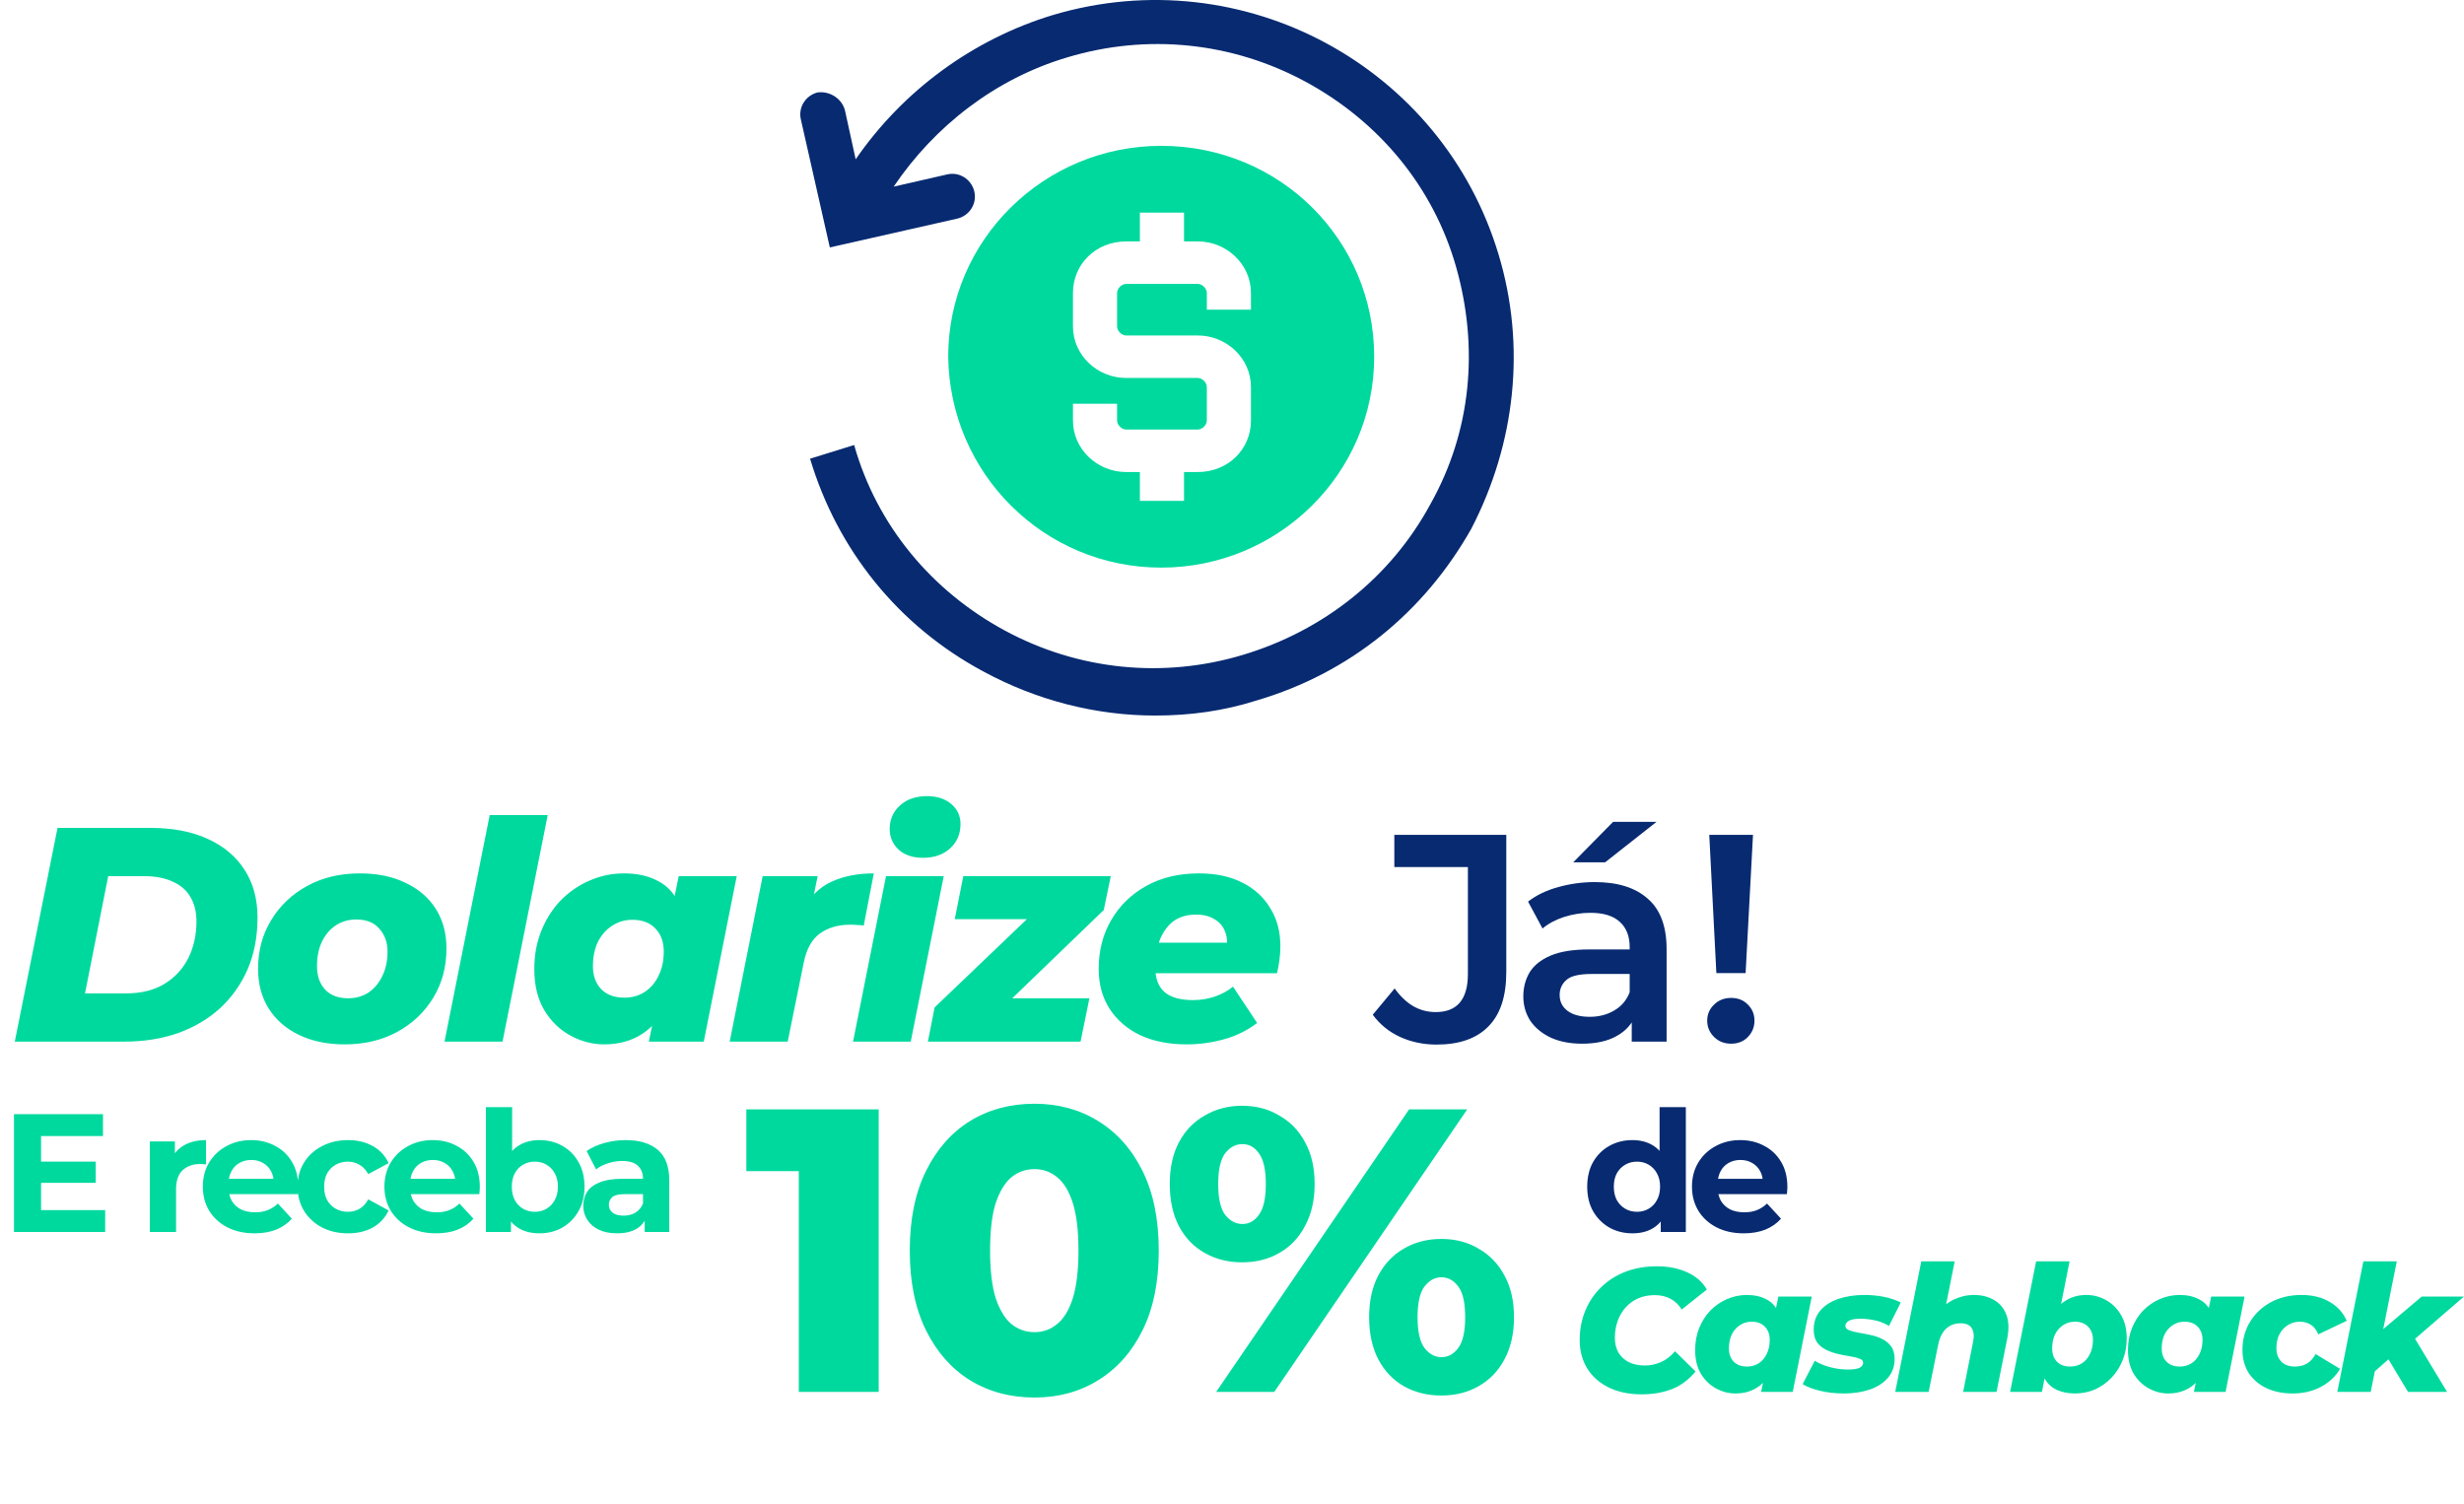
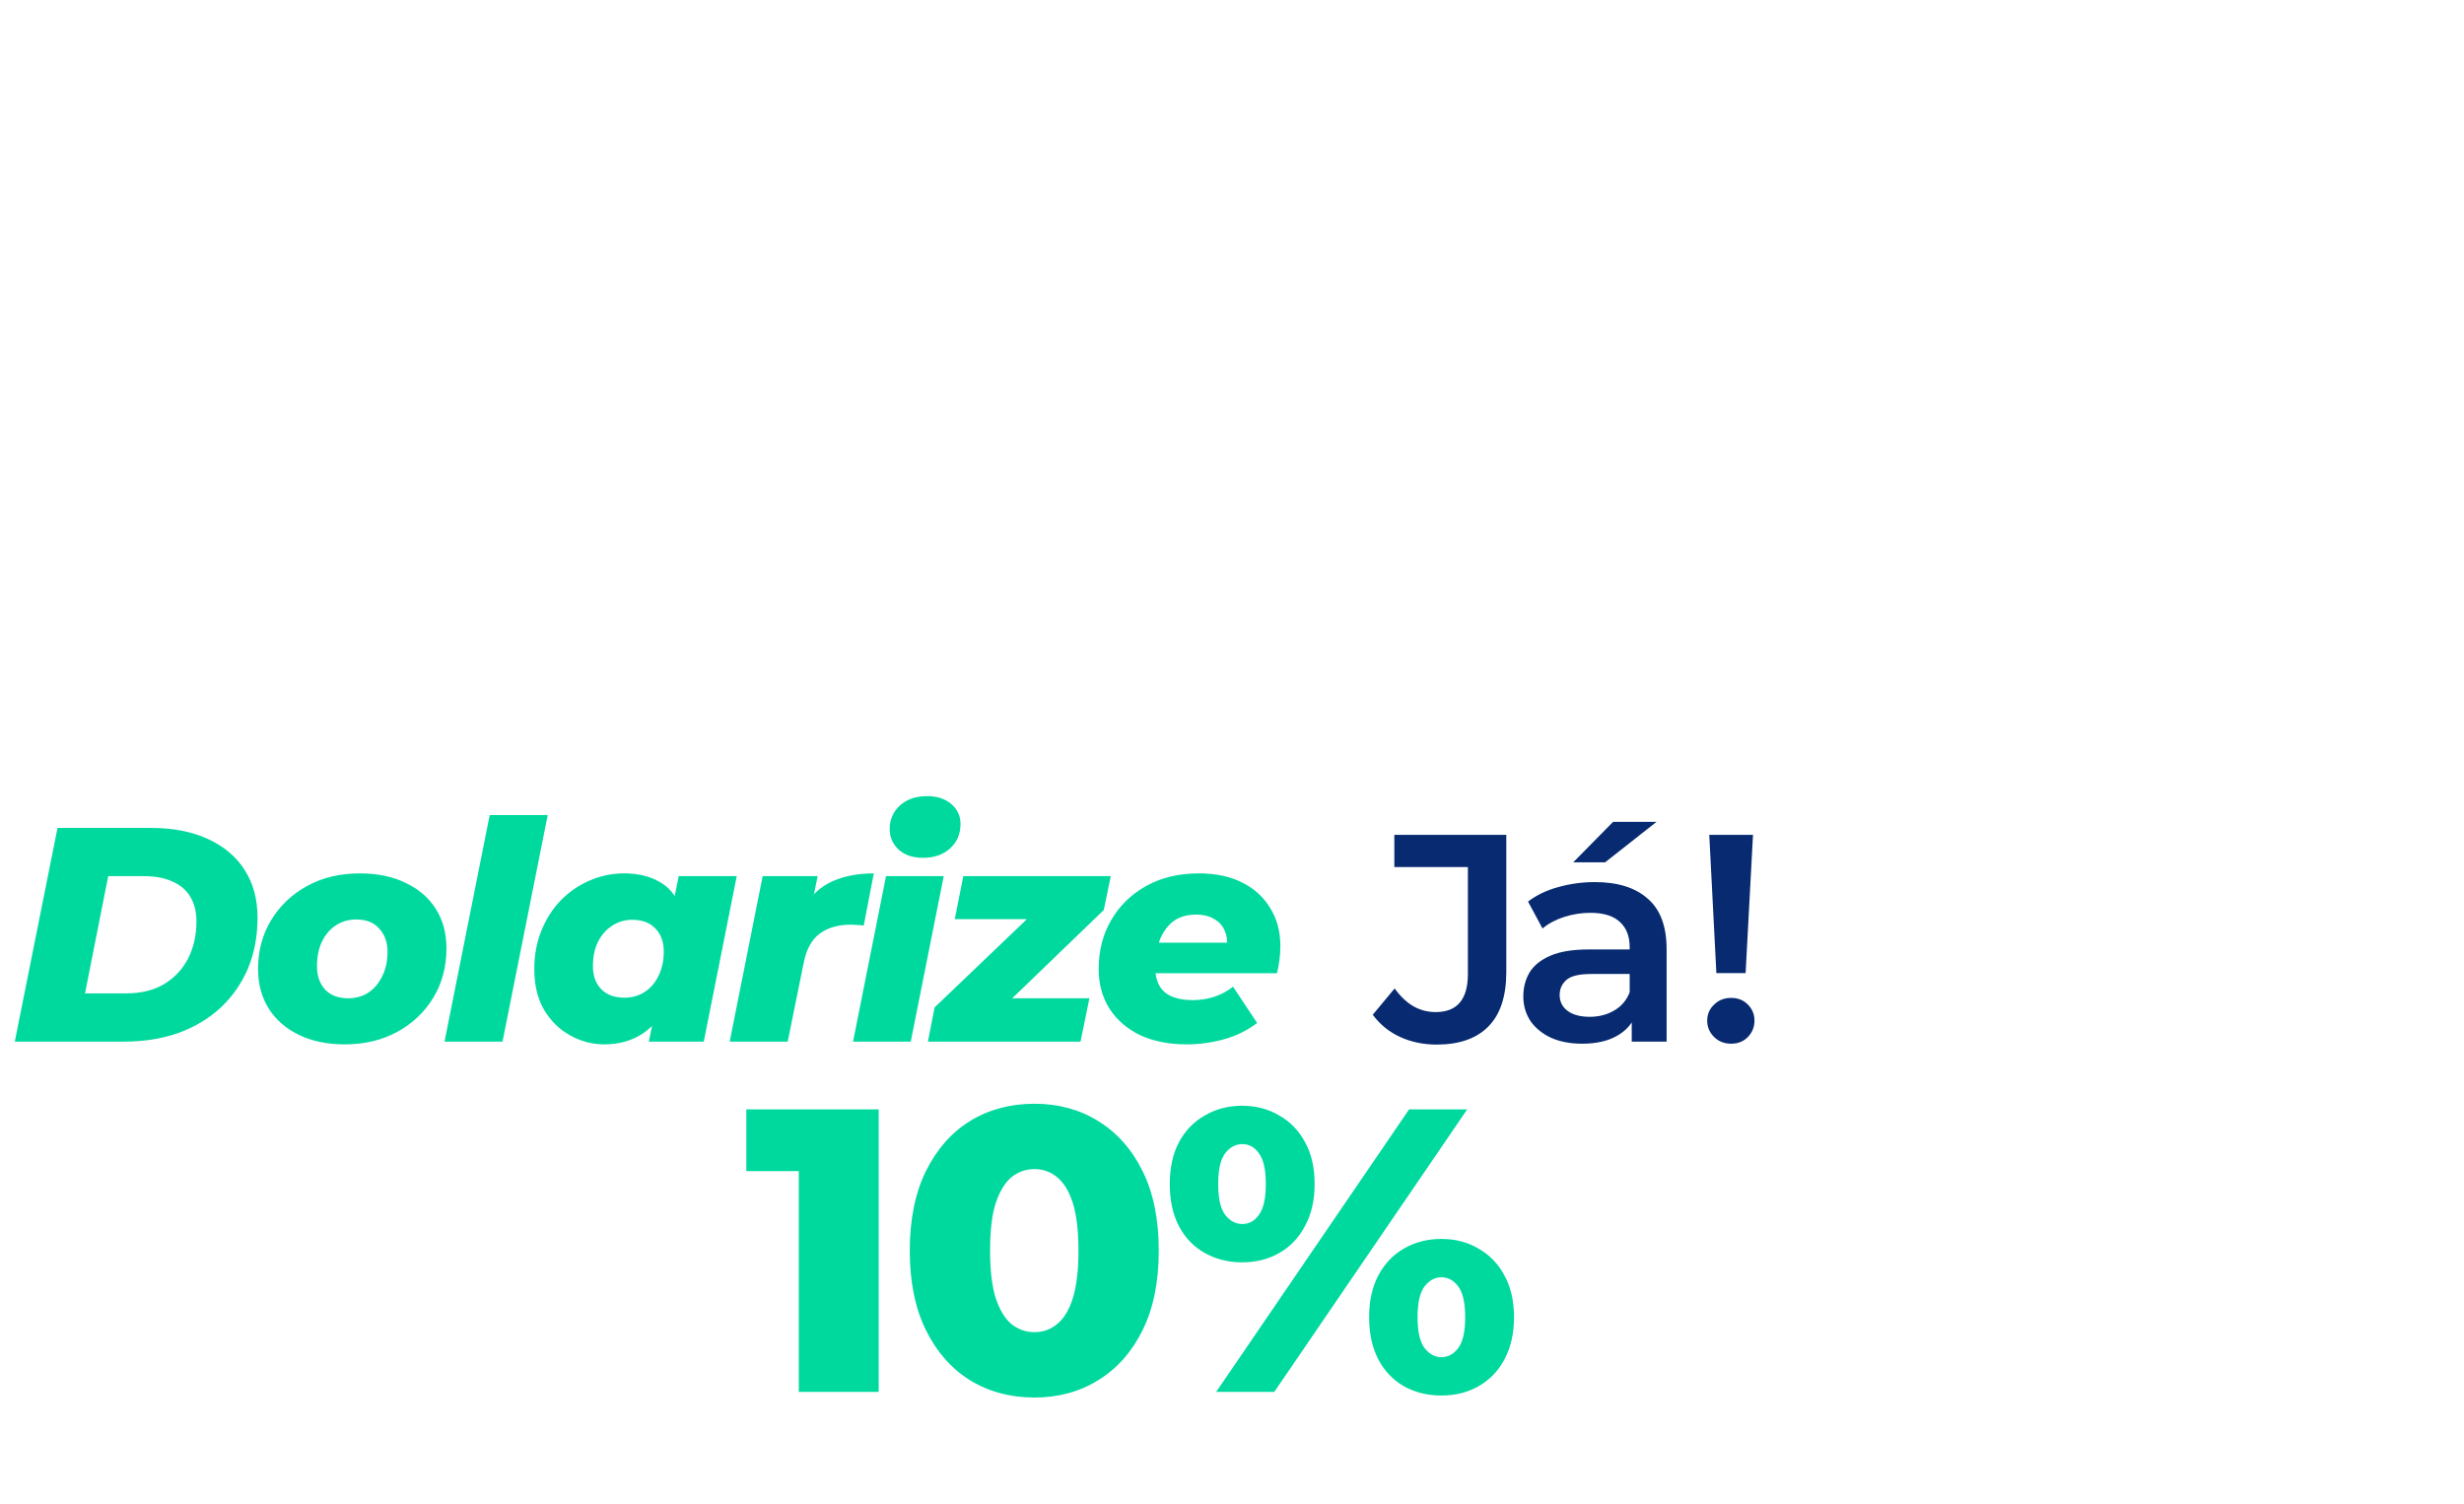
<svg xmlns="http://www.w3.org/2000/svg" width="3236" height="1975" viewBox="0 0 3236 1975" fill="none">
-   <path d="M1968.3 334.947C1894.43 87.434 1632.88 -54.287 1383.31 19.568C1277.49 51.505 1185.65 119.371 1123.76 209.195L1109.78 145.32C1105.79 129.352 1089.82 119.371 1073.84 121.367C1057.87 125.36 1047.89 141.328 1051.88 157.297L1089.82 324.967L1257.53 287.041C1273.5 283.049 1283.48 267.081 1279.49 251.112C1275.5 235.143 1259.52 225.163 1243.55 229.155L1173.67 245.124C1227.58 165.281 1307.44 103.403 1401.28 75.458C1507.1 43.521 1618.91 55.497 1714.74 107.395C1810.58 159.293 1882.45 245.124 1912.4 350.915C1942.35 456.707 1932.37 566.491 1878.46 662.302C1826.55 758.114 1738.7 827.976 1632.88 859.913C1527.06 891.85 1415.26 879.874 1319.42 827.976C1223.59 776.078 1151.71 690.247 1121.76 584.456L1063.86 602.42C1099.8 722.184 1179.66 821.988 1291.47 881.87C1361.35 919.795 1439.21 939.756 1517.08 939.756C1563 939.756 1606.93 933.768 1650.85 919.795C1772.64 883.866 1870.47 804.023 1932.37 694.239C1990.27 582.459 2004.24 454.711 1968.3 334.947Z" fill="#072A71" />
-   <path d="M1525.01 745.467C1678.86 745.467 1804.73 621.928 1804.73 468.5C1804.73 315.073 1680.86 191.534 1525.01 191.534C1371.16 191.534 1245.29 315.073 1245.29 468.5C1247.29 621.928 1371.16 745.467 1525.01 745.467ZM1409.13 530.27H1467.07V552.188C1467.07 558.166 1473.06 564.143 1479.06 564.143H1572.96C1578.96 564.143 1584.95 558.166 1584.95 552.188V508.352C1584.95 502.374 1578.96 496.396 1572.96 496.396H1479.06C1441.1 496.396 1409.13 466.508 1409.13 428.649V384.813C1409.13 346.954 1439.1 317.066 1479.06 317.066H1497.04V279.207H1554.98V317.066H1572.96C1610.93 317.066 1642.89 346.954 1642.89 384.813V406.731H1584.95V384.813C1584.95 378.835 1578.96 372.857 1572.96 372.857H1479.06C1473.06 372.857 1467.07 378.835 1467.07 384.813V428.649C1467.07 434.627 1473.06 440.604 1479.06 440.604H1572.96C1610.93 440.604 1642.89 470.493 1642.89 508.352V552.188C1642.89 590.047 1612.92 619.935 1572.96 619.935H1554.98V657.794H1497.04V619.935H1479.06C1441.1 619.935 1409.13 590.047 1409.13 552.188V530.27Z" fill="#00D99E" />
  <path d="M19.416 1368L75.556 1087.3H197.46C226.867 1087.3 251.996 1092.11 272.848 1101.74C293.967 1111.36 310.141 1124.99 321.369 1142.64C332.597 1160.01 338.211 1180.87 338.211 1205.19C338.211 1230.06 333.934 1252.51 325.379 1272.56C316.824 1292.34 304.794 1309.45 289.289 1323.89C273.784 1338.06 255.338 1349.02 233.951 1356.77C212.564 1364.26 188.905 1368 162.974 1368H19.416ZM111.646 1304.64H165.38C185.43 1304.64 202.272 1300.5 215.906 1292.21C229.54 1283.92 239.966 1272.7 247.184 1258.53C254.402 1244.09 258.011 1227.92 258.011 1210.01C258.011 1197.44 255.338 1186.75 249.991 1177.93C244.912 1169.1 237.159 1162.42 226.733 1157.88C216.574 1153.06 203.876 1150.66 188.638 1150.66H142.122L111.646 1304.64ZM452.803 1371.61C429.812 1371.61 409.762 1367.47 392.653 1359.18C375.544 1350.89 362.311 1339.4 352.954 1324.69C343.597 1309.72 338.919 1292.34 338.919 1272.56C338.919 1248.5 344.667 1227.12 356.162 1208.4C367.657 1189.42 383.43 1174.45 403.48 1163.49C423.53 1152.53 446.521 1147.05 472.452 1147.05C495.71 1147.05 515.76 1151.19 532.602 1159.48C549.711 1167.5 562.944 1178.86 572.301 1193.56C581.658 1208.27 586.336 1225.64 586.336 1245.69C586.336 1269.75 580.588 1291.28 569.093 1310.26C557.598 1329.24 541.825 1344.21 521.775 1355.17C501.725 1366.13 478.734 1371.61 452.803 1371.61ZM457.214 1311.06C467.373 1311.06 476.328 1308.52 484.081 1303.44C491.834 1298.09 497.849 1290.87 502.126 1281.78C506.671 1272.7 508.943 1262 508.943 1249.7C508.943 1237.67 505.334 1227.65 498.116 1219.63C491.165 1211.61 481.14 1207.6 468.041 1207.6C457.882 1207.6 448.927 1210.14 441.174 1215.22C433.421 1220.3 427.273 1227.52 422.728 1236.87C418.451 1245.96 416.312 1256.66 416.312 1268.95C416.312 1281.78 419.921 1292.08 427.139 1299.83C434.357 1307.32 444.382 1311.06 457.214 1311.06ZM583.783 1368L643.131 1070.46H719.321L659.973 1368H583.783ZM793.534 1371.61C778.028 1371.61 763.191 1367.73 749.023 1359.98C734.854 1352.23 723.359 1341 714.537 1326.3C705.982 1311.59 701.705 1293.68 701.705 1272.56C701.705 1254.38 704.779 1237.67 710.928 1222.44C717.076 1207.2 725.497 1193.97 736.191 1182.74C747.151 1171.51 759.716 1162.82 773.885 1156.67C788.321 1150.26 803.559 1147.05 819.599 1147.05C837.243 1147.05 852.347 1150.52 864.912 1157.47C877.744 1164.16 887.1 1175.12 892.982 1190.36C898.863 1205.33 900.2 1225.64 896.992 1251.31C894.586 1275.64 888.838 1296.89 879.749 1315.07C870.659 1333.25 858.897 1347.28 844.461 1357.17C830.025 1366.8 813.049 1371.61 793.534 1371.61ZM820 1310.26C830.158 1310.26 839.114 1307.72 846.867 1302.64C854.619 1297.56 860.634 1290.47 864.912 1281.38C869.456 1272.29 871.729 1261.73 871.729 1249.7C871.729 1237.14 868.12 1227.12 860.902 1219.63C853.684 1211.88 843.525 1208 830.426 1208C820.534 1208 811.579 1210.67 803.559 1216.02C795.806 1221.1 789.657 1228.18 785.113 1237.27C780.835 1246.36 778.697 1256.92 778.697 1268.95C778.697 1281.52 782.306 1291.54 789.524 1299.03C796.742 1306.51 806.9 1310.26 820 1310.26ZM852.08 1368L859.699 1331.51L874.135 1259.73L883.759 1187.95L891.378 1150.66H967.568L924.26 1368H852.08ZM958.307 1368L1001.62 1150.66H1073.8L1061.36 1212.41L1054.15 1194.77C1063.77 1177.39 1076.47 1165.09 1092.24 1157.88C1108.01 1150.66 1126.46 1147.05 1147.58 1147.05L1134.35 1215.62C1131.14 1215.09 1128.2 1214.82 1125.52 1214.82C1122.85 1214.55 1120.04 1214.42 1117.1 1214.42C1100.53 1214.42 1086.89 1218.43 1076.2 1226.45C1065.78 1234.2 1058.82 1247.17 1055.35 1265.34L1034.5 1368H958.307ZM1120.31 1368L1163.62 1150.66H1239.41L1196.1 1368H1120.31ZM1212.14 1126.6C1198.77 1126.6 1188.08 1122.99 1180.06 1115.77C1172.31 1108.29 1168.43 1099.33 1168.43 1088.9C1168.43 1076.61 1172.84 1066.31 1181.66 1058.03C1190.75 1049.74 1202.65 1045.6 1217.35 1045.6C1230.72 1045.6 1241.41 1049.07 1249.43 1056.02C1257.45 1062.97 1261.46 1071.66 1261.46 1082.09C1261.46 1095.19 1256.92 1105.88 1247.83 1114.17C1238.74 1122.45 1226.84 1126.6 1212.14 1126.6ZM1218.6 1368L1227.42 1323.09L1374.19 1182.74L1385.82 1207.2H1253.89L1265.12 1150.66H1458.8L1449.58 1195.17L1303.61 1335.92L1291.18 1311.06H1430.73L1419.1 1368H1218.6ZM1558.41 1371.61C1535.15 1371.61 1514.83 1367.6 1497.46 1359.58C1480.35 1351.29 1466.98 1339.8 1457.36 1325.09C1447.73 1310.12 1442.92 1292.61 1442.92 1272.56C1442.92 1248.5 1448.4 1227.12 1459.36 1208.4C1470.32 1189.42 1485.69 1174.45 1505.48 1163.49C1525.26 1152.53 1548.25 1147.05 1574.45 1147.05C1596.64 1147.05 1615.62 1151.06 1631.39 1159.08C1647.43 1167.1 1659.73 1178.33 1668.28 1192.76C1677.11 1206.93 1681.52 1223.51 1681.52 1242.49C1681.52 1248.9 1681.12 1255.05 1680.31 1260.93C1679.51 1266.81 1678.44 1272.56 1677.11 1278.18H1502.67L1509.89 1238.08H1641.82L1610.14 1249.7C1612.28 1239.28 1611.88 1230.59 1608.94 1223.64C1606.26 1216.42 1601.58 1210.94 1594.9 1207.2C1588.48 1203.19 1580.46 1201.18 1570.84 1201.18C1558.54 1201.18 1548.38 1204.26 1540.36 1210.41C1532.61 1216.56 1526.73 1224.98 1522.72 1235.67C1518.98 1246.1 1517.11 1257.46 1517.11 1269.75C1517.11 1284.73 1521.25 1295.82 1529.54 1303.04C1537.82 1309.99 1550.26 1313.46 1566.83 1313.46C1576.45 1313.46 1585.81 1311.99 1594.9 1309.05C1604.26 1305.84 1612.41 1301.43 1619.36 1295.82L1651.04 1343.54C1637.41 1353.7 1622.57 1360.92 1606.53 1365.19C1590.76 1369.47 1574.72 1371.61 1558.41 1371.61Z" fill="#00D99E" />
  <path d="M1886.67 1371.88C1869.34 1371.88 1853.3 1368.52 1838.56 1361.79C1824.07 1355.07 1812.18 1345.37 1802.86 1332.69L1831.58 1298.16C1839.08 1308.51 1847.22 1316.27 1856.02 1321.44C1865.07 1326.61 1874.9 1329.2 1885.51 1329.2C1913.7 1329.2 1927.8 1312.52 1927.8 1279.15V1138.69H1831.19V1096.4H1978.24V1276.43C1978.24 1308.51 1970.35 1332.43 1954.57 1348.21C1939.05 1363.99 1916.42 1371.88 1886.67 1371.88ZM2142.98 1368V1326.1L2140.27 1317.17V1243.84C2140.27 1229.61 2136 1218.62 2127.46 1210.86C2118.93 1202.84 2106 1198.83 2088.66 1198.83C2077.02 1198.83 2065.51 1200.64 2054.13 1204.26C2043.01 1207.89 2033.57 1212.93 2025.81 1219.4L2006.8 1184.09C2017.92 1175.55 2031.11 1169.21 2046.37 1165.08C2061.89 1160.68 2077.93 1158.48 2094.48 1158.48C2124.49 1158.48 2147.64 1165.72 2163.94 1180.21C2180.49 1194.43 2188.77 1216.55 2188.77 1246.56V1368H2142.98ZM2077.8 1370.72C2062.28 1370.72 2048.7 1368.13 2037.06 1362.96C2025.42 1357.52 2016.37 1350.15 2009.9 1340.84C2003.69 1331.27 2000.59 1320.53 2000.59 1308.64C2000.59 1297 2003.3 1286.52 2008.74 1277.21C2014.43 1267.9 2023.61 1260.52 2036.28 1255.09C2048.96 1249.66 2065.77 1246.94 2086.72 1246.94H2146.86V1279.15H2090.22C2073.66 1279.15 2062.54 1281.86 2056.85 1287.3C2051.16 1292.47 2048.31 1298.94 2048.31 1306.7C2048.31 1315.49 2051.8 1322.47 2058.79 1327.65C2065.77 1332.82 2075.47 1335.41 2087.89 1335.41C2099.79 1335.41 2110.39 1332.69 2119.7 1327.26C2129.28 1321.83 2136.13 1313.81 2140.27 1303.2L2148.42 1332.3C2143.76 1344.46 2135.35 1353.9 2123.2 1360.63C2111.3 1367.35 2096.17 1370.72 2077.8 1370.72ZM2066.16 1132.48L2118.54 1079.33H2175.58L2108.06 1132.48H2066.16ZM2254.12 1277.98L2244.8 1096.4H2302.23L2292.53 1277.98H2254.12ZM2273.52 1370.72C2264.46 1370.72 2256.96 1367.74 2251.01 1361.79C2245.06 1355.84 2242.09 1348.73 2242.09 1340.45C2242.09 1332.17 2245.06 1325.19 2251.01 1319.5C2256.96 1313.55 2264.46 1310.58 2273.52 1310.58C2282.57 1310.58 2289.94 1313.55 2295.63 1319.5C2301.32 1325.19 2304.17 1332.17 2304.17 1340.45C2304.17 1348.73 2301.32 1355.84 2295.63 1361.79C2289.94 1367.74 2282.57 1370.72 2273.52 1370.72Z" fill="#072A71" />
-   <path d="M51.272 1525.62H125.749V1553.47H51.272V1525.62ZM53.924 1589.27H138.125V1618H18.343V1463.3H135.252V1492.03H53.924V1589.27ZM196.768 1618V1499.1H229.697V1532.69L225.056 1522.97C228.592 1514.57 234.265 1508.24 242.073 1503.96C249.882 1499.54 259.385 1497.33 270.582 1497.33V1529.16C269.109 1529.01 267.783 1528.94 266.604 1528.94C265.426 1528.79 264.173 1528.72 262.847 1528.72C253.418 1528.72 245.757 1531.44 239.863 1536.89C234.117 1542.2 231.244 1550.52 231.244 1561.87V1618H196.768ZM334.226 1619.77C320.671 1619.77 308.737 1617.12 298.424 1611.81C288.258 1606.51 280.375 1599.29 274.777 1590.15C269.178 1580.87 266.379 1570.34 266.379 1558.55C266.379 1546.62 269.104 1536.08 274.556 1526.95C280.154 1517.67 287.742 1510.45 297.319 1505.29C306.895 1499.99 317.724 1497.33 329.806 1497.33C341.445 1497.33 351.906 1499.84 361.188 1504.85C370.617 1509.71 378.057 1516.78 383.509 1526.06C388.96 1535.2 391.686 1546.17 391.686 1558.99C391.686 1560.32 391.612 1561.87 391.465 1563.63C391.317 1565.25 391.17 1566.8 391.023 1568.27H294.446V1548.16H372.901L359.641 1554.13C359.641 1547.94 358.388 1542.57 355.884 1538C353.379 1533.43 349.917 1529.89 345.497 1527.39C341.077 1524.74 335.92 1523.41 330.027 1523.41C324.133 1523.41 318.903 1524.74 314.336 1527.39C309.916 1529.89 306.453 1533.5 303.949 1538.22C301.444 1542.79 300.192 1548.24 300.192 1554.57V1559.88C300.192 1566.36 301.591 1572.11 304.391 1577.11C307.337 1581.98 311.389 1585.73 316.546 1588.39C321.85 1590.89 328.038 1592.14 335.11 1592.14C341.445 1592.14 346.97 1591.19 351.685 1589.27C356.547 1587.35 360.967 1584.48 364.945 1580.65L383.288 1600.54C377.836 1606.73 370.985 1611.52 362.735 1614.91C354.484 1618.15 344.981 1619.77 334.226 1619.77ZM457.099 1619.77C444.281 1619.77 432.862 1617.19 422.844 1612.03C412.825 1606.73 404.943 1599.44 399.197 1590.15C393.598 1580.87 390.799 1570.34 390.799 1558.55C390.799 1546.62 393.598 1536.08 399.197 1526.95C404.943 1517.67 412.825 1510.45 422.844 1505.29C432.862 1499.99 444.281 1497.33 457.099 1497.33C469.622 1497.33 480.525 1499.99 489.807 1505.29C499.089 1510.45 505.94 1517.89 510.36 1527.61L483.619 1541.98C480.525 1536.38 476.62 1532.25 471.906 1529.6C467.338 1526.95 462.329 1525.62 456.878 1525.62C450.984 1525.62 445.68 1526.95 440.966 1529.6C436.251 1532.25 432.494 1536.01 429.695 1540.87C427.043 1545.73 425.717 1551.63 425.717 1558.55C425.717 1565.48 427.043 1571.37 429.695 1576.23C432.494 1581.09 436.251 1584.85 440.966 1587.5C445.68 1590.15 450.984 1591.48 456.878 1591.48C462.329 1591.48 467.338 1590.23 471.906 1587.72C476.62 1585.07 480.525 1580.87 483.619 1575.13L510.36 1589.71C505.94 1599.29 499.089 1606.73 489.807 1612.03C480.525 1617.19 469.622 1619.77 457.099 1619.77ZM572.706 1619.77C559.151 1619.77 547.217 1617.12 536.904 1611.81C526.738 1606.51 518.856 1599.29 513.257 1590.15C507.658 1580.87 504.859 1570.34 504.859 1558.55C504.859 1546.62 507.585 1536.08 513.036 1526.95C518.635 1517.67 526.222 1510.45 535.799 1505.29C545.376 1499.99 556.205 1497.33 568.286 1497.33C579.925 1497.33 590.386 1499.84 599.668 1504.85C609.097 1509.71 616.538 1516.78 621.989 1526.06C627.44 1535.2 630.166 1546.17 630.166 1558.99C630.166 1560.32 630.092 1561.87 629.945 1563.63C629.798 1565.25 629.65 1566.8 629.503 1568.27H532.926V1548.16H611.381L598.121 1554.13C598.121 1547.94 596.869 1542.57 594.364 1538C591.859 1533.43 588.397 1529.89 583.977 1527.39C579.557 1524.74 574.4 1523.41 568.507 1523.41C562.614 1523.41 557.383 1524.74 552.816 1527.39C548.396 1529.89 544.934 1533.5 542.429 1538.22C539.924 1542.79 538.672 1548.24 538.672 1554.57V1559.88C538.672 1566.36 540.072 1572.11 542.871 1577.11C545.818 1581.98 549.869 1585.73 555.026 1588.39C560.33 1590.89 566.518 1592.14 573.59 1592.14C579.925 1592.14 585.45 1591.19 590.165 1589.27C595.027 1587.35 599.447 1584.48 603.425 1580.65L621.768 1600.54C616.317 1606.73 609.466 1611.52 601.215 1614.91C592.964 1618.15 583.461 1619.77 572.706 1619.77ZM708.397 1619.77C697.936 1619.77 688.949 1617.56 681.435 1613.14C673.921 1608.72 668.175 1602.01 664.197 1593.03C660.219 1583.89 658.23 1572.4 658.23 1558.55C658.23 1544.55 660.293 1533.06 664.418 1524.07C668.691 1515.09 674.584 1508.38 682.098 1503.96C689.612 1499.54 698.378 1497.33 708.397 1497.33C719.594 1497.33 729.613 1499.84 738.453 1504.85C747.44 1509.86 754.512 1516.93 759.669 1526.06C764.973 1535.2 767.625 1546.03 767.625 1558.55C767.625 1570.93 764.973 1581.68 759.669 1590.82C754.512 1599.95 747.44 1607.1 738.453 1612.25C729.613 1617.26 719.594 1619.77 708.397 1619.77ZM638.119 1618V1454.02H672.595V1523.19L670.385 1558.33L671.048 1593.69V1618H638.119ZM702.43 1591.48C708.176 1591.48 713.259 1590.15 717.679 1587.5C722.246 1584.85 725.856 1581.09 728.508 1576.23C731.307 1571.22 732.707 1565.33 732.707 1558.55C732.707 1551.63 731.307 1545.73 728.508 1540.87C725.856 1536.01 722.246 1532.25 717.679 1529.6C713.259 1526.95 708.176 1525.62 702.43 1525.62C696.684 1525.62 691.527 1526.95 686.96 1529.6C682.393 1532.25 678.783 1536.01 676.131 1540.87C673.479 1545.73 672.153 1551.63 672.153 1558.55C672.153 1565.33 673.479 1571.22 676.131 1576.23C678.783 1581.09 682.393 1584.85 686.96 1587.5C691.527 1590.15 696.684 1591.48 702.43 1591.48ZM846.692 1618V1594.79L844.482 1589.71V1548.16C844.482 1540.8 842.198 1535.05 837.631 1530.93C833.211 1526.8 826.36 1524.74 817.078 1524.74C810.742 1524.74 804.481 1525.77 798.293 1527.83C792.252 1529.75 787.095 1532.4 782.823 1535.79L770.447 1511.7C776.929 1507.13 784.738 1503.6 793.873 1501.09C803.007 1498.59 812.289 1497.33 821.719 1497.33C839.841 1497.33 853.911 1501.61 863.93 1510.15C873.948 1518.7 878.958 1532.03 878.958 1550.15V1618H846.692ZM810.448 1619.77C801.166 1619.77 793.21 1618.22 786.58 1615.13C779.95 1611.89 774.867 1607.54 771.331 1602.09C767.795 1596.64 766.027 1590.52 766.027 1583.74C766.027 1576.67 767.721 1570.48 771.11 1565.18C774.646 1559.88 780.171 1555.75 787.685 1552.8C795.199 1549.71 804.996 1548.16 817.078 1548.16H848.681V1568.27H820.835C812.731 1568.27 807.133 1569.6 804.039 1572.25C801.092 1574.9 799.619 1578.22 799.619 1582.2C799.619 1586.62 801.313 1590.15 804.702 1592.81C808.238 1595.31 813.026 1596.56 819.067 1596.56C824.813 1596.56 829.969 1595.24 834.537 1592.58C839.104 1589.79 842.419 1585.73 844.482 1580.43L849.786 1596.34C847.281 1604 842.714 1609.82 836.084 1613.8C829.454 1617.78 820.908 1619.77 810.448 1619.77Z" fill="#00D99E" />
-   <path d="M2143.96 1619.77C2132.77 1619.77 2122.67 1617.26 2113.69 1612.25C2104.7 1607.1 2097.55 1599.95 2092.25 1590.82C2087.09 1581.68 2084.51 1570.93 2084.51 1558.55C2084.51 1546.03 2087.09 1535.2 2092.25 1526.06C2097.55 1516.93 2104.7 1509.86 2113.69 1504.85C2122.67 1499.84 2132.77 1497.33 2143.96 1497.33C2153.98 1497.33 2162.75 1499.54 2170.26 1503.96C2177.78 1508.38 2183.6 1515.09 2187.72 1524.07C2191.85 1533.06 2193.91 1544.55 2193.91 1558.55C2193.91 1572.4 2191.92 1583.89 2187.94 1593.03C2183.96 1602.01 2178.22 1608.72 2170.7 1613.14C2163.34 1617.56 2154.42 1619.77 2143.96 1619.77ZM2149.93 1591.48C2155.53 1591.48 2160.61 1590.15 2165.18 1587.5C2169.75 1584.85 2173.36 1581.09 2176.01 1576.23C2178.81 1571.22 2180.21 1565.33 2180.21 1558.55C2180.21 1551.63 2178.81 1545.73 2176.01 1540.87C2173.36 1536.01 2169.75 1532.25 2165.18 1529.6C2160.61 1526.95 2155.53 1525.62 2149.93 1525.62C2144.18 1525.62 2139.03 1526.95 2134.46 1529.6C2129.89 1532.25 2126.21 1536.01 2123.41 1540.87C2120.76 1545.73 2119.43 1551.63 2119.43 1558.55C2119.43 1565.33 2120.76 1571.22 2123.41 1576.23C2126.21 1581.09 2129.89 1584.85 2134.46 1587.5C2139.03 1590.15 2144.18 1591.48 2149.93 1591.48ZM2181.09 1618V1593.69L2181.75 1558.33L2179.54 1523.19V1454.02H2214.02V1618H2181.09ZM2289.94 1619.77C2276.38 1619.77 2264.45 1617.12 2254.13 1611.81C2243.97 1606.51 2236.09 1599.29 2230.49 1590.15C2224.89 1580.87 2222.09 1570.34 2222.09 1558.55C2222.09 1546.62 2224.81 1536.08 2230.27 1526.95C2235.86 1517.67 2243.45 1510.45 2253.03 1505.29C2262.61 1499.99 2273.43 1497.33 2285.52 1497.33C2297.15 1497.33 2307.62 1499.84 2316.9 1504.85C2326.33 1509.71 2333.77 1516.78 2339.22 1526.06C2344.67 1535.2 2347.4 1546.17 2347.4 1558.99C2347.4 1560.32 2347.32 1561.87 2347.17 1563.63C2347.03 1565.25 2346.88 1566.8 2346.73 1568.27H2250.16V1548.16H2328.61L2315.35 1554.13C2315.35 1547.94 2314.1 1542.57 2311.59 1538C2309.09 1533.43 2305.63 1529.89 2301.21 1527.39C2296.79 1524.74 2291.63 1523.41 2285.74 1523.41C2279.84 1523.41 2274.61 1524.74 2270.05 1527.39C2265.63 1529.89 2262.16 1533.5 2259.66 1538.22C2257.15 1542.79 2255.9 1548.24 2255.9 1554.57V1559.88C2255.9 1566.36 2257.3 1572.11 2260.1 1577.11C2263.05 1581.98 2267.1 1585.73 2272.26 1588.39C2277.56 1590.89 2283.75 1592.14 2290.82 1592.14C2297.15 1592.14 2302.68 1591.19 2307.39 1589.27C2312.26 1587.35 2316.68 1584.48 2320.65 1580.65L2339 1600.54C2333.55 1606.73 2326.7 1611.52 2318.44 1614.91C2310.19 1618.15 2300.69 1619.77 2289.94 1619.77Z" fill="#072A71" />
  <path d="M1049.08 1828V1494.63L1094.13 1538.09H980.18V1457H1154.02V1828H1049.08ZM1358.58 1835.42C1326.78 1835.42 1298.52 1827.82 1273.78 1812.63C1249.4 1797.44 1230.15 1775.53 1216.01 1746.91C1201.88 1718.29 1194.81 1683.49 1194.81 1642.5C1194.81 1601.51 1201.88 1566.71 1216.01 1538.09C1230.15 1509.47 1249.4 1487.56 1273.78 1472.37C1298.52 1457.18 1326.78 1449.58 1358.58 1449.58C1390.03 1449.58 1417.94 1457.18 1442.32 1472.37C1467.06 1487.56 1486.49 1509.47 1500.62 1538.09C1514.76 1566.71 1521.82 1601.51 1521.82 1642.5C1521.82 1683.49 1514.76 1718.29 1500.62 1746.91C1486.49 1775.53 1467.06 1797.44 1442.32 1812.63C1417.94 1827.82 1390.03 1835.42 1358.58 1835.42ZM1358.58 1749.56C1369.89 1749.56 1379.78 1746.03 1388.26 1738.96C1397.1 1731.89 1403.99 1720.59 1408.93 1705.04C1413.88 1689.14 1416.35 1668.29 1416.35 1642.5C1416.35 1616.35 1413.88 1595.51 1408.93 1579.96C1403.99 1564.41 1397.1 1553.11 1388.26 1546.04C1379.78 1538.97 1369.89 1535.44 1358.58 1535.44C1347.28 1535.44 1337.21 1538.97 1328.37 1546.04C1319.89 1553.11 1313 1564.41 1307.7 1579.96C1302.76 1595.51 1300.28 1616.35 1300.28 1642.5C1300.28 1668.29 1302.76 1689.14 1307.7 1705.04C1313 1720.59 1319.89 1731.89 1328.37 1738.96C1337.21 1746.03 1347.28 1749.56 1358.58 1749.56ZM1597.23 1828L1850.57 1457H1926.89L1673.55 1828H1597.23ZM1631.15 1657.87C1613.13 1657.87 1596.87 1653.81 1582.39 1645.68C1567.9 1637.55 1556.59 1625.89 1548.47 1610.7C1540.34 1595.15 1536.28 1576.6 1536.28 1555.05C1536.28 1533.5 1540.34 1515.12 1548.47 1499.93C1556.59 1484.74 1567.9 1473.08 1582.39 1464.95C1596.87 1456.47 1613.13 1452.23 1631.15 1452.23C1649.52 1452.23 1665.77 1456.47 1679.91 1464.95C1694.39 1473.08 1705.7 1484.74 1713.83 1499.93C1722.31 1515.12 1726.55 1533.5 1726.55 1555.05C1726.55 1576.25 1722.31 1594.62 1713.83 1610.17C1705.7 1625.72 1694.39 1637.55 1679.91 1645.68C1665.77 1653.81 1649.52 1657.87 1631.15 1657.87ZM1631.68 1607.52C1640.51 1607.52 1647.75 1603.46 1653.41 1595.33C1659.41 1587.2 1662.42 1573.78 1662.42 1555.05C1662.42 1536.32 1659.41 1522.9 1653.41 1514.77C1647.75 1506.64 1640.51 1502.58 1631.68 1502.58C1622.84 1502.58 1615.25 1506.64 1608.89 1514.77C1602.88 1522.9 1599.88 1536.32 1599.88 1555.05C1599.88 1573.78 1602.88 1587.2 1608.89 1595.33C1615.25 1603.46 1622.84 1607.52 1631.68 1607.52ZM1892.97 1832.77C1874.59 1832.77 1858.16 1828.71 1843.68 1820.58C1829.54 1812.45 1818.41 1800.79 1810.29 1785.6C1802.16 1770.05 1798.1 1751.5 1798.1 1729.95C1798.1 1708.4 1802.16 1690.02 1810.29 1674.83C1818.41 1659.64 1829.54 1647.98 1843.68 1639.85C1858.16 1631.37 1874.59 1627.13 1892.97 1627.13C1911.34 1627.13 1927.59 1631.37 1941.73 1639.85C1956.21 1647.98 1967.52 1659.64 1975.65 1674.83C1984.13 1690.02 1988.37 1708.4 1988.37 1729.95C1988.37 1751.5 1984.13 1770.05 1975.65 1785.6C1967.52 1800.79 1956.21 1812.45 1941.73 1820.58C1927.59 1828.71 1911.34 1832.77 1892.97 1832.77ZM1892.97 1782.42C1901.8 1782.42 1909.22 1778.36 1915.23 1770.23C1921.23 1762.1 1924.24 1748.68 1924.24 1729.95C1924.24 1711.22 1921.23 1697.8 1915.23 1689.67C1909.22 1681.54 1901.8 1677.48 1892.97 1677.48C1884.49 1677.48 1877.07 1681.54 1870.71 1689.67C1864.7 1697.8 1861.7 1711.22 1861.7 1729.95C1861.7 1748.68 1864.7 1762.1 1870.71 1770.23C1877.07 1778.36 1884.49 1782.42 1892.97 1782.42Z" fill="#00D99E" />
-   <path d="M2155.94 1831.23C2139.46 1831.23 2125.06 1828.23 2112.74 1822.22C2100.58 1816.22 2091.18 1807.9 2084.56 1797.28C2077.94 1786.5 2074.63 1774.1 2074.63 1760.09C2074.63 1746.07 2077.09 1733.14 2082.02 1721.28C2086.95 1709.42 2093.88 1699.18 2102.81 1690.55C2111.74 1681.78 2122.37 1675 2134.69 1670.23C2147.16 1665.45 2160.94 1663.07 2176.04 1663.07C2190.97 1663.07 2204.22 1665.68 2215.77 1670.92C2227.32 1676.16 2235.94 1683.7 2241.64 1693.56L2208.61 1719.89C2204.91 1713.73 2200.06 1709.03 2194.05 1705.8C2188.2 1702.57 2181.19 1700.95 2173.03 1700.95C2165.18 1700.95 2158.02 1702.34 2151.55 1705.11C2145.24 1707.88 2139.77 1711.81 2135.15 1716.89C2130.53 1721.97 2126.99 1727.98 2124.52 1734.91C2122.06 1741.68 2120.83 1749.07 2120.83 1757.08C2120.83 1764.32 2122.37 1770.71 2125.45 1776.26C2128.68 1781.65 2133.22 1785.88 2139.08 1788.96C2145.08 1791.89 2152.17 1793.35 2160.33 1793.35C2167.57 1793.35 2174.5 1791.89 2181.12 1788.96C2187.89 1786.03 2194.13 1781.26 2199.83 1774.64L2226.86 1801.2C2217.77 1812.14 2207.3 1819.91 2195.44 1824.53C2183.58 1829 2170.41 1831.23 2155.94 1831.23ZM2279.16 1830.08C2270.22 1830.08 2261.68 1827.85 2253.52 1823.38C2245.35 1818.91 2238.73 1812.45 2233.65 1803.98C2228.72 1795.51 2226.26 1785.19 2226.26 1773.02C2226.26 1762.55 2228.03 1752.92 2231.57 1744.15C2235.11 1735.37 2239.96 1727.75 2246.12 1721.28C2252.44 1714.81 2259.68 1709.8 2267.84 1706.26C2276.15 1702.57 2284.93 1700.72 2294.17 1700.72C2304.34 1700.72 2313.04 1702.72 2320.27 1706.72C2327.67 1710.57 2333.06 1716.89 2336.44 1725.67C2339.83 1734.29 2340.6 1745.99 2338.75 1760.78C2337.37 1774.79 2334.06 1787.04 2328.82 1797.51C2323.59 1807.98 2316.81 1816.06 2308.49 1821.76C2300.18 1827.31 2290.4 1830.08 2279.16 1830.08ZM2294.4 1794.74C2300.25 1794.74 2305.41 1793.27 2309.88 1790.35C2314.35 1787.42 2317.81 1783.34 2320.27 1778.1C2322.89 1772.87 2324.2 1766.78 2324.2 1759.85C2324.2 1752.62 2322.12 1746.84 2317.96 1742.53C2313.81 1738.06 2307.95 1735.83 2300.41 1735.83C2294.71 1735.83 2289.55 1737.37 2284.93 1740.45C2280.47 1743.38 2276.92 1747.46 2274.31 1752.69C2271.84 1757.93 2270.61 1764.01 2270.61 1770.94C2270.61 1778.18 2272.69 1783.96 2276.85 1788.27C2281 1792.58 2286.86 1794.74 2294.4 1794.74ZM2312.88 1828L2317.27 1806.98L2325.59 1765.63L2331.13 1724.28L2335.52 1702.8H2379.41L2354.46 1828H2312.88ZM2421.69 1830.08C2410.6 1830.08 2400.13 1828.92 2390.27 1826.61C2380.42 1824.15 2372.79 1821.22 2367.4 1817.84L2383.34 1787.11C2389.19 1790.81 2396.05 1793.66 2403.9 1795.66C2411.76 1797.66 2419.38 1798.66 2426.77 1798.66C2434.01 1798.66 2439.17 1797.89 2442.25 1796.35C2445.33 1794.66 2446.87 1792.43 2446.87 1789.65C2446.87 1787.19 2445.25 1785.42 2442.02 1784.34C2438.94 1783.11 2434.93 1782.11 2430 1781.34C2425.08 1780.57 2419.84 1779.57 2414.3 1778.33C2408.91 1777.1 2403.75 1775.33 2398.82 1773.02C2393.89 1770.71 2389.81 1767.48 2386.58 1763.32C2383.5 1759.01 2381.96 1753.31 2381.96 1746.23C2381.96 1736.22 2384.88 1727.82 2390.73 1721.05C2396.59 1714.27 2404.52 1709.19 2414.53 1705.8C2424.69 1702.41 2436.09 1700.72 2448.72 1700.72C2457.65 1700.72 2466.27 1701.57 2474.59 1703.26C2482.9 1704.95 2490.14 1707.42 2496.3 1710.65L2480.82 1741.37C2474.66 1737.68 2468.35 1735.21 2461.88 1733.98C2455.41 1732.6 2449.33 1731.9 2443.63 1731.9C2436.4 1731.9 2431.24 1732.83 2428.16 1734.68C2425.08 1736.52 2423.54 1738.76 2423.54 1741.37C2423.54 1743.68 2425.08 1745.53 2428.16 1746.92C2431.39 1748.15 2435.39 1749.23 2440.17 1750.15C2445.1 1750.92 2450.33 1751.92 2455.88 1753.16C2461.42 1754.23 2466.58 1755.93 2471.35 1758.24C2476.28 1760.55 2480.29 1763.78 2483.37 1767.94C2486.6 1772.1 2488.22 1777.72 2488.22 1784.8C2488.22 1794.66 2485.21 1802.97 2479.21 1809.75C2473.36 1816.53 2465.42 1821.61 2455.41 1825C2445.4 1828.39 2434.16 1830.08 2421.69 1830.08ZM2592.3 1700.72C2602.62 1700.72 2611.47 1702.95 2618.87 1707.42C2626.41 1711.73 2631.8 1718.2 2635.04 1726.82C2638.27 1735.29 2638.58 1745.92 2635.96 1758.7L2622.1 1828H2578.21L2591.15 1762.86C2592.84 1754.85 2592.3 1748.69 2589.53 1744.38C2586.91 1740.07 2581.98 1737.91 2574.75 1737.91C2567.35 1737.91 2561.12 1740.22 2556.03 1744.84C2550.95 1749.46 2547.41 1756.54 2545.41 1766.09L2532.93 1828H2489.04L2523.23 1656.6H2567.12L2550.95 1737.68L2542.87 1727.75C2548.87 1718.35 2556.27 1711.5 2565.04 1707.19C2573.98 1702.88 2583.06 1700.72 2592.3 1700.72ZM2639.89 1828L2674.08 1656.6H2717.97L2704.57 1724.05L2693.94 1764.94L2687.24 1799.82L2681.7 1828H2639.89ZM2725.13 1830.08C2716.19 1830.08 2708.26 1828.54 2701.33 1825.46C2694.4 1822.22 2689.01 1817.22 2685.16 1810.44C2681.31 1803.51 2679.39 1794.58 2679.39 1783.65C2679.39 1772.56 2680.7 1762.09 2683.32 1752.23C2685.93 1742.22 2689.78 1733.37 2694.87 1725.67C2700.1 1717.97 2706.49 1711.88 2714.04 1707.42C2721.58 1702.95 2730.29 1700.72 2740.14 1700.72C2749.23 1700.72 2757.77 1702.95 2765.78 1707.42C2773.94 1711.88 2780.49 1718.35 2785.42 1726.82C2790.5 1735.14 2793.04 1745.38 2793.04 1757.54C2793.04 1768.02 2791.27 1777.64 2787.73 1786.42C2784.19 1795.2 2779.26 1802.9 2772.94 1809.52C2766.78 1815.99 2759.62 1821.07 2751.46 1824.77C2743.3 1828.31 2734.52 1830.08 2725.13 1830.08ZM2718.89 1794.74C2724.74 1794.74 2729.9 1793.27 2734.37 1790.35C2738.83 1787.42 2742.3 1783.34 2744.76 1778.1C2747.38 1772.87 2748.69 1766.78 2748.69 1759.85C2748.69 1752.62 2746.61 1746.84 2742.45 1742.53C2738.29 1738.06 2732.44 1735.83 2724.9 1735.83C2719.2 1735.83 2714.04 1737.37 2709.42 1740.45C2704.95 1743.38 2701.41 1747.46 2698.79 1752.69C2696.33 1757.93 2695.1 1764.01 2695.1 1770.94C2695.1 1778.18 2697.18 1783.96 2701.33 1788.27C2705.49 1792.58 2711.34 1794.74 2718.89 1794.74ZM2847.56 1830.08C2838.63 1830.08 2830.08 1827.85 2821.92 1823.38C2813.76 1818.91 2807.14 1812.45 2802.05 1803.98C2797.13 1795.51 2794.66 1785.19 2794.66 1773.02C2794.66 1762.55 2796.43 1752.92 2799.98 1744.15C2803.52 1735.37 2808.37 1727.75 2814.53 1721.28C2820.84 1714.81 2828.08 1709.8 2836.24 1706.26C2844.56 1702.57 2853.34 1700.72 2862.58 1700.72C2872.74 1700.72 2881.44 1702.72 2888.68 1706.72C2896.07 1710.57 2901.46 1716.89 2904.85 1725.67C2908.24 1734.29 2909.01 1745.99 2907.16 1760.78C2905.77 1774.79 2902.46 1787.04 2897.23 1797.51C2891.99 1807.98 2885.21 1816.06 2876.9 1821.76C2868.58 1827.31 2858.8 1830.08 2847.56 1830.08ZM2862.81 1794.74C2868.66 1794.74 2873.82 1793.27 2878.28 1790.35C2882.75 1787.42 2886.22 1783.34 2888.68 1778.1C2891.3 1772.87 2892.61 1766.78 2892.61 1759.85C2892.61 1752.62 2890.53 1746.84 2886.37 1742.53C2882.21 1738.06 2876.36 1735.83 2868.81 1735.83C2863.12 1735.83 2857.96 1737.37 2853.34 1740.45C2848.87 1743.38 2845.33 1747.46 2842.71 1752.69C2840.25 1757.93 2839.01 1764.01 2839.01 1770.94C2839.01 1778.18 2841.09 1783.96 2845.25 1788.27C2849.41 1792.58 2855.26 1794.74 2862.81 1794.74ZM2881.29 1828L2885.68 1806.98L2893.99 1765.63L2899.54 1724.28L2903.93 1702.8H2947.82L2922.87 1828H2881.29ZM3011.11 1830.08C2997.72 1830.08 2986.09 1827.69 2976.23 1822.92C2966.38 1818.14 2958.68 1811.52 2953.13 1803.05C2947.74 1794.43 2945.05 1784.42 2945.05 1773.02C2945.05 1759.16 2948.36 1746.84 2954.98 1736.06C2961.6 1725.13 2970.77 1716.5 2982.47 1710.19C2994.17 1703.88 3007.57 1700.72 3022.66 1700.72C3036.83 1700.72 3049.08 1703.72 3059.39 1709.73C3069.87 1715.73 3077.41 1724.05 3082.03 1734.68L3044.61 1752.46C3042.3 1746.61 3038.99 1742.38 3034.68 1739.76C3030.52 1737.14 3025.74 1735.83 3020.35 1735.83C3014.5 1735.83 3009.19 1737.37 3004.42 1740.45C2999.8 1743.38 2996.18 1747.38 2993.56 1752.46C2990.94 1757.54 2989.63 1763.55 2989.63 1770.48C2989.63 1777.72 2991.71 1783.57 2995.87 1788.04C3000.03 1792.5 3006.11 1794.74 3014.12 1794.74C3019.82 1794.74 3024.9 1793.5 3029.36 1791.04C3033.98 1788.42 3037.91 1784.19 3041.14 1778.33L3073.25 1797.74C3067.25 1807.9 3058.78 1815.83 3047.84 1821.53C3037.06 1827.23 3024.82 1830.08 3011.11 1830.08ZM3112.37 1806.75L3122.07 1752.23L3180.51 1702.8H3235.95L3166.19 1763.09L3141.24 1781.34L3112.37 1806.75ZM3069.63 1828L3103.82 1656.6H3147.71L3113.52 1828H3069.63ZM3162.49 1828L3133.62 1779.95L3164.57 1746.46L3213.78 1828H3162.49Z" fill="#00D99E" />
</svg>